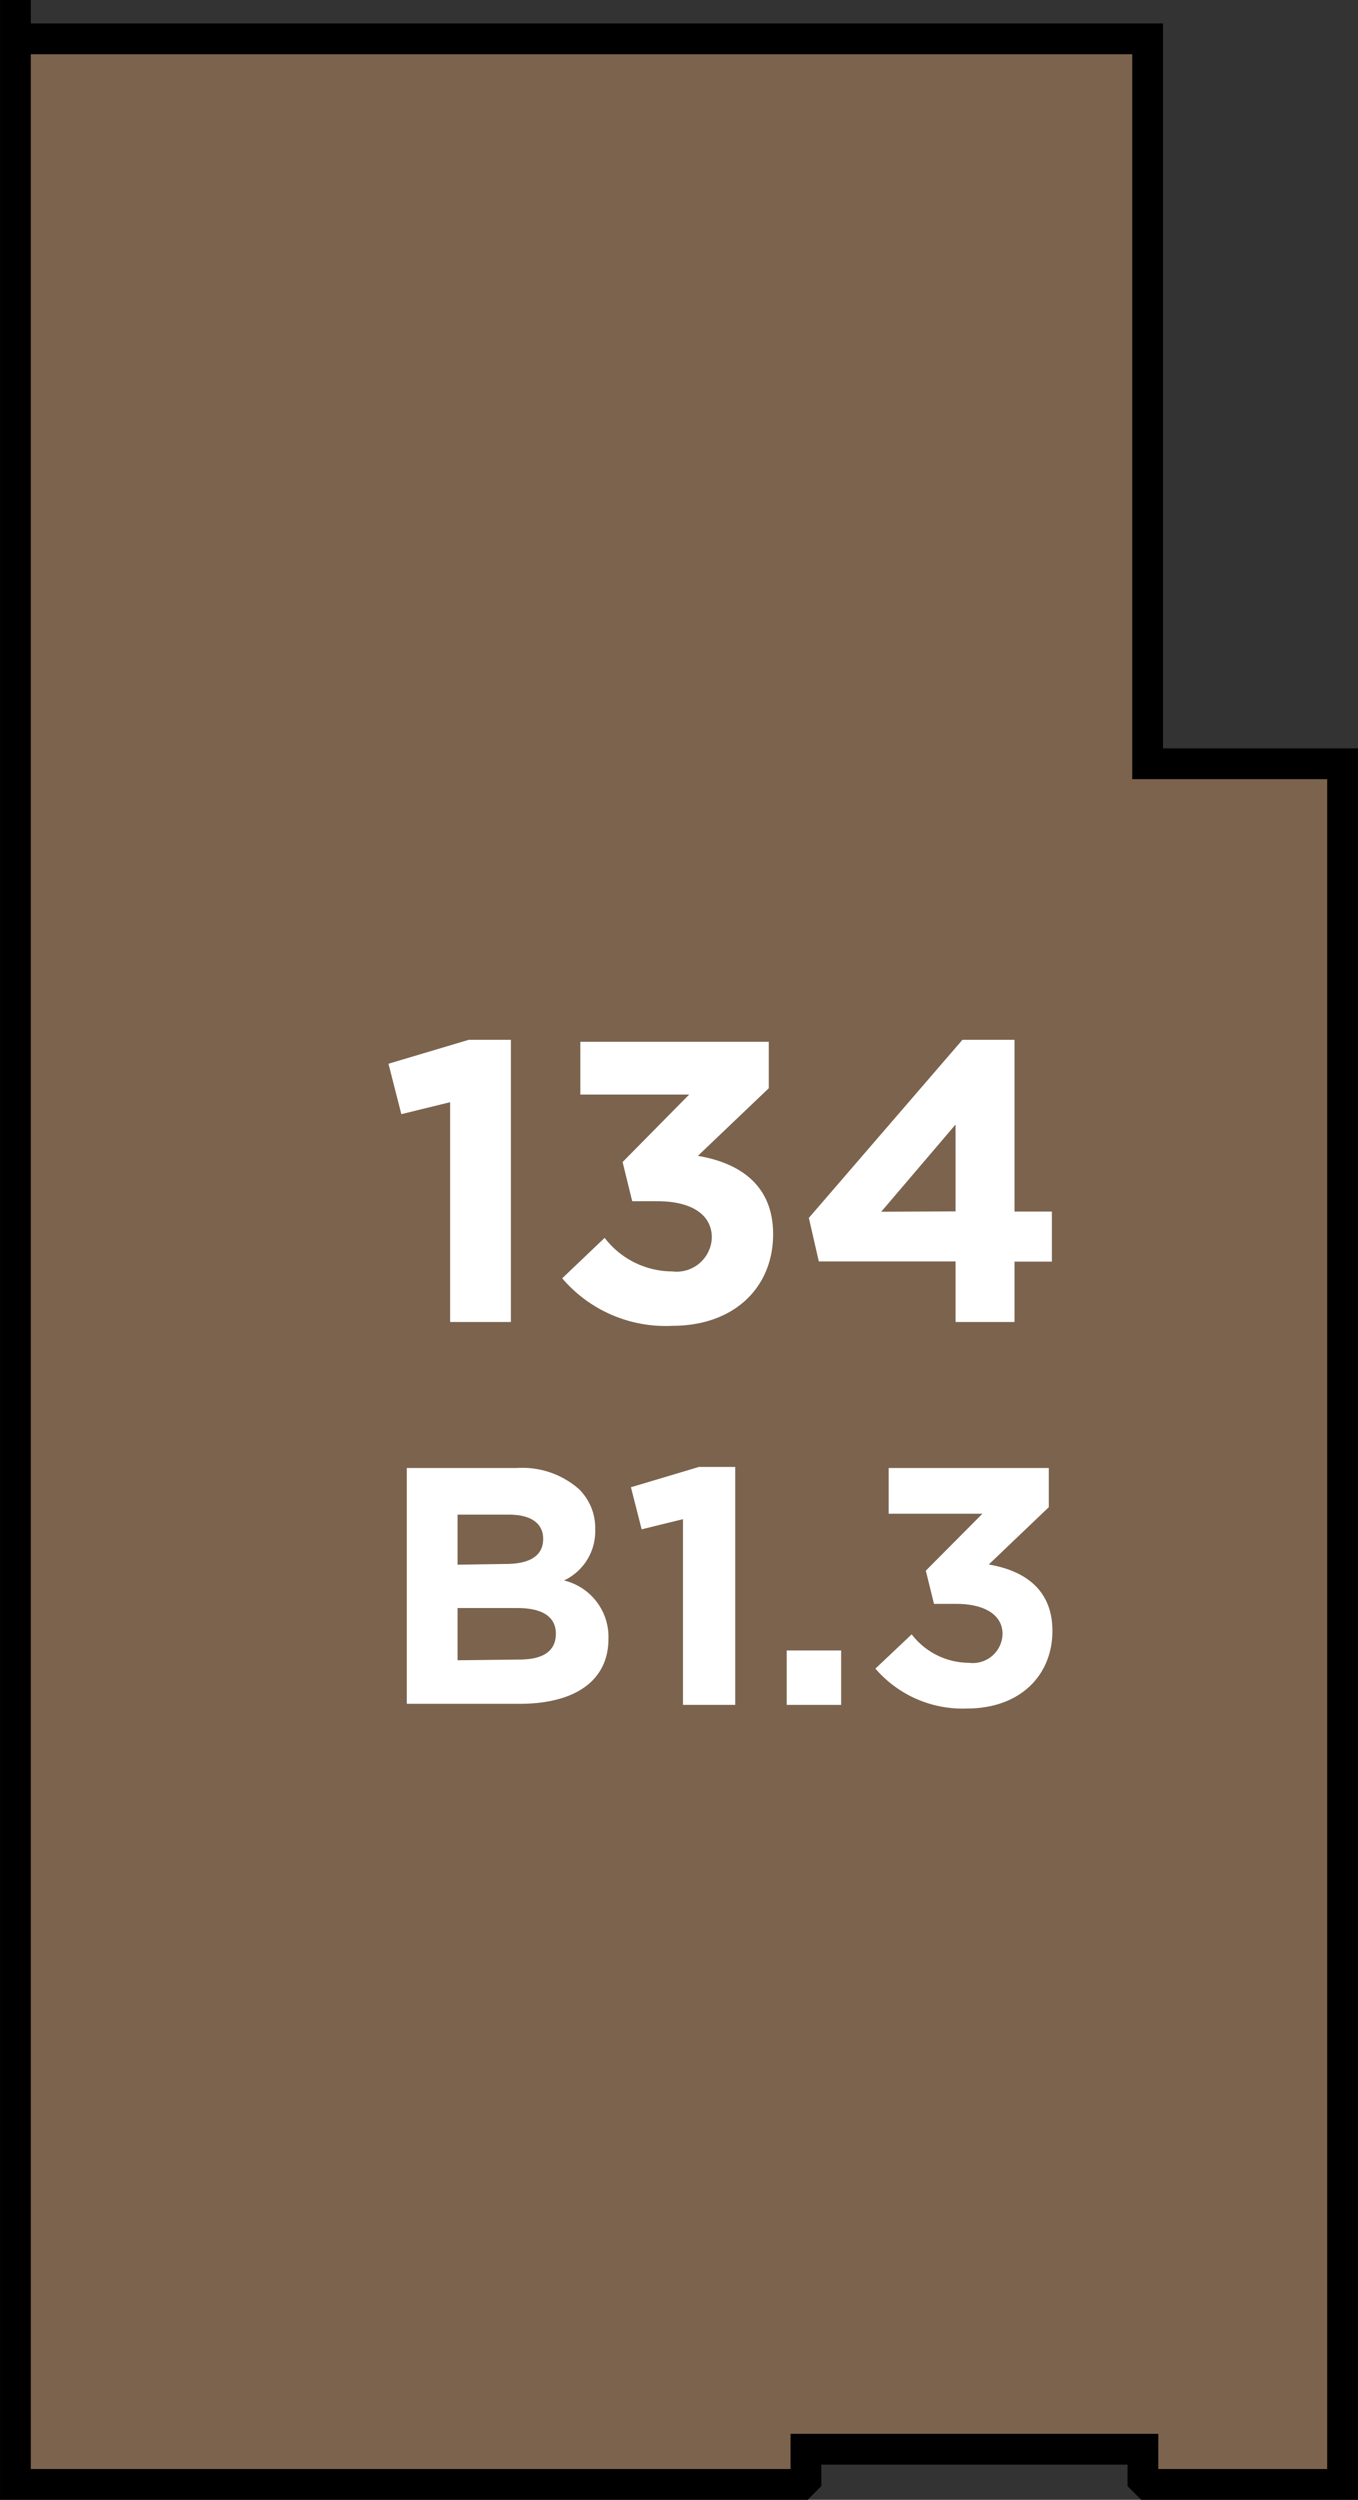
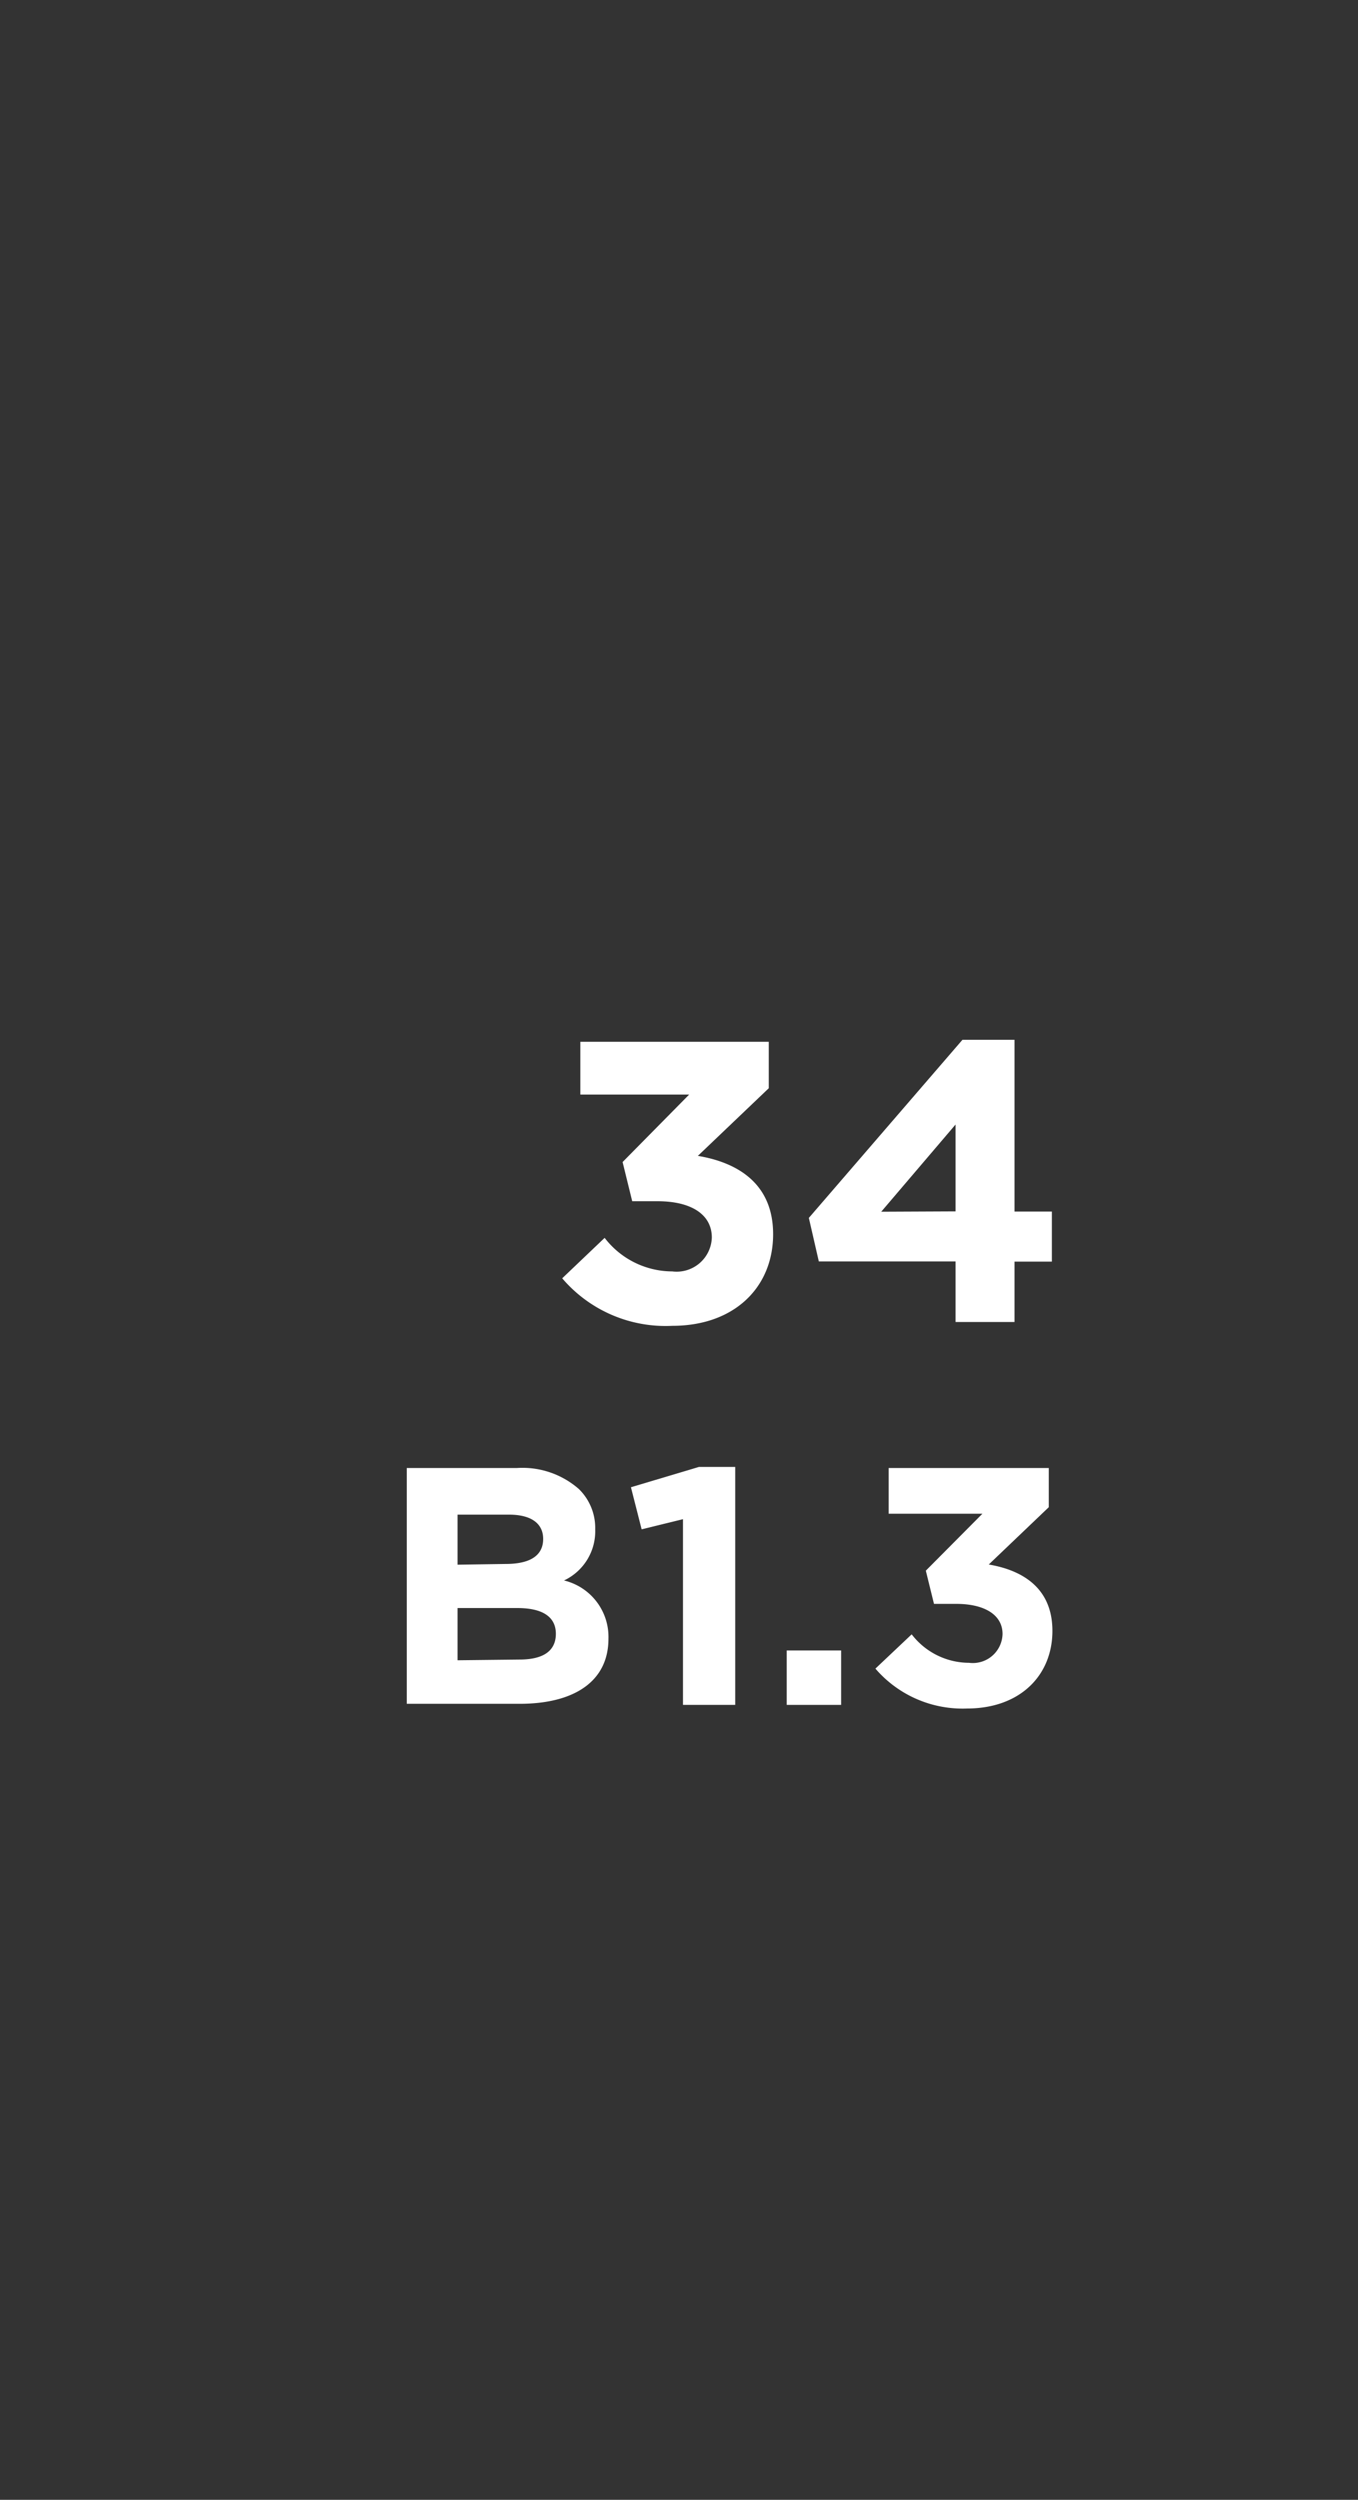
<svg xmlns="http://www.w3.org/2000/svg" width="74.88" height="137.83" viewBox="0 0 74.88 137.83">
  <rect x="0" y="0" width="74.88" height="137.83" fill="#333333" stroke="none" />
  <title>134</title>
-   <polygon points="63.28 42.11 63.28 2.14 61.09 2.14 15.26 2.14 3.55 2.14 1.1 2.14 0.85 2.39 0.85 0 0.85 136.98 41.64 136.98 41.64 136.98 41.64 136.98 44.18 136.98 44.44 136.72 44.44 135.04 49.94 135.04 61.39 135.04 63.02 135.04 63.02 136.72 63.28 136.98 65.82 136.98 74.03 136.98 74.03 42.11 63.28 42.11 63.28 42.11" style="fill:#7b634d;stroke:#000;stroke-miterlimit:10;stroke-width:1.697px" />
  <path d="M22.43,80.94H28.5a4.72,4.72,0,0,1,3.42,1.16,3,3,0,0,1,.9,2.22v0a3,3,0,0,1-1.72,2.82,3.2,3.2,0,0,1,2.45,3.21v0c0,2.39-1.94,3.59-4.89,3.59H22.43Zm5.45,5.29c1.27,0,2.07-.41,2.07-1.38v0c0-.86-.67-1.34-1.89-1.34H25.23v2.76Zm.77,5.27c1.27,0,2-.45,2-1.42v0c0-.88-.65-1.42-2.13-1.42H25.23v2.88Z" style="fill:#fff" />
  <path d="M37.66,83.76l-2.28.56L34.79,82l3.75-1.12h2V94H37.66Z" style="fill:#fff" />
  <path d="M43.38,91h3v3h-3Z" style="fill:#fff" />
  <path d="M48.27,92l2-1.89a4,4,0,0,0,3.16,1.57,1.64,1.64,0,0,0,1.85-1.59v0c0-1.06-1-1.66-2.56-1.66H51.5l-.45-1.83,3.12-3.14H49V80.94h8.83V83.1l-3.31,3.16c1.77.3,3.51,1.23,3.51,3.66v0c0,2.46-1.79,4.28-4.71,4.28A6.34,6.34,0,0,1,48.27,92Z" style="fill:#fff" />
-   <path d="M24.82,60.77l-2.69.66-.71-2.78,4.43-1.32h2.32V72.89H24.82Z" style="fill:#fff" />
  <path d="M31,70.48l2.34-2.23a4.71,4.71,0,0,0,3.73,1.85,1.94,1.94,0,0,0,2.18-1.87v0c0-1.26-1.12-2-3-2H34.86l-.53-2.16L38,60.35H32V57.44H42.39V60l-3.91,3.73c2.1.35,4.15,1.46,4.15,4.32v0c0,2.91-2.12,5.05-5.56,5.05A7.49,7.49,0,0,1,31,70.48Z" style="fill:#fff" />
  <path d="M52.69,69.55H45.15l-.55-2.4,8.47-9.82h2.87V66.8H58v2.76H55.94v3.33H52.69Zm0-2.76V62l-4.1,4.81Z" style="fill:#fff" />
</svg>